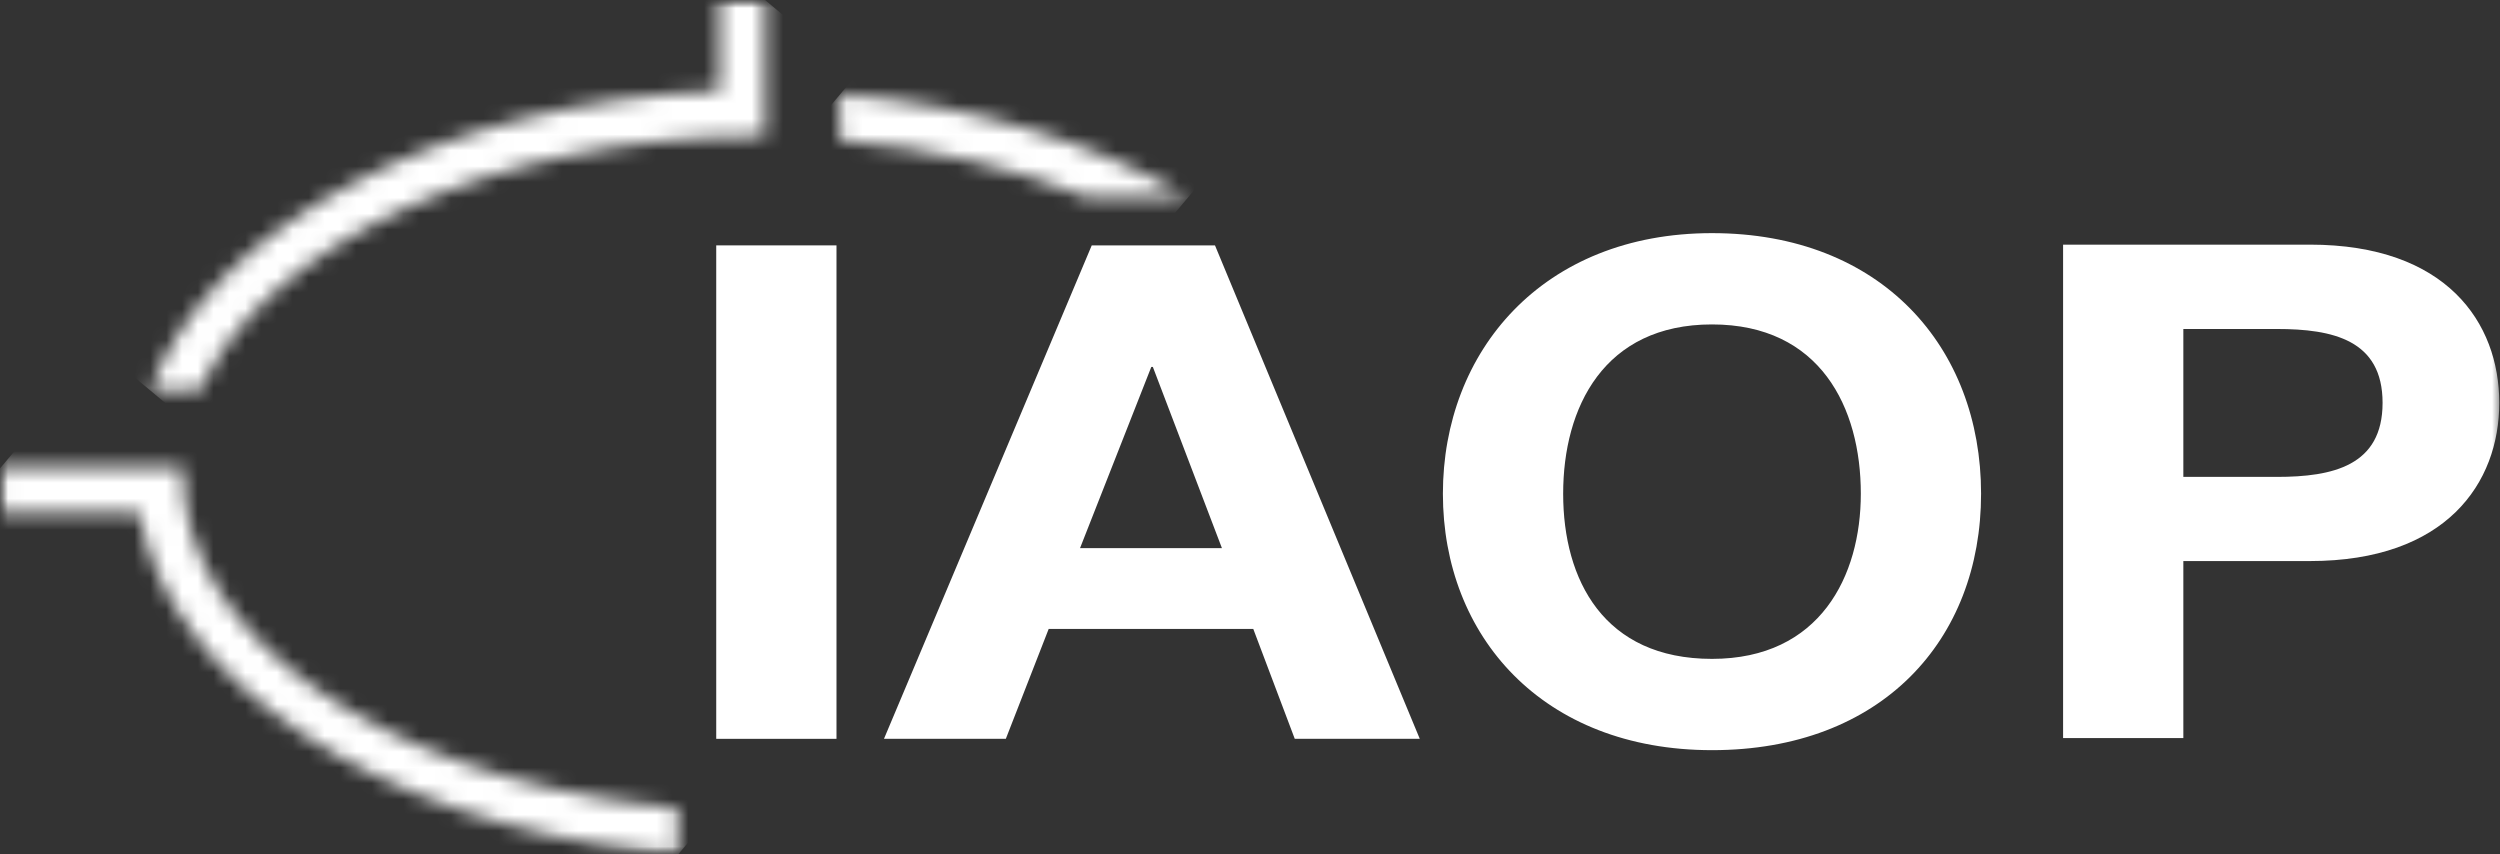
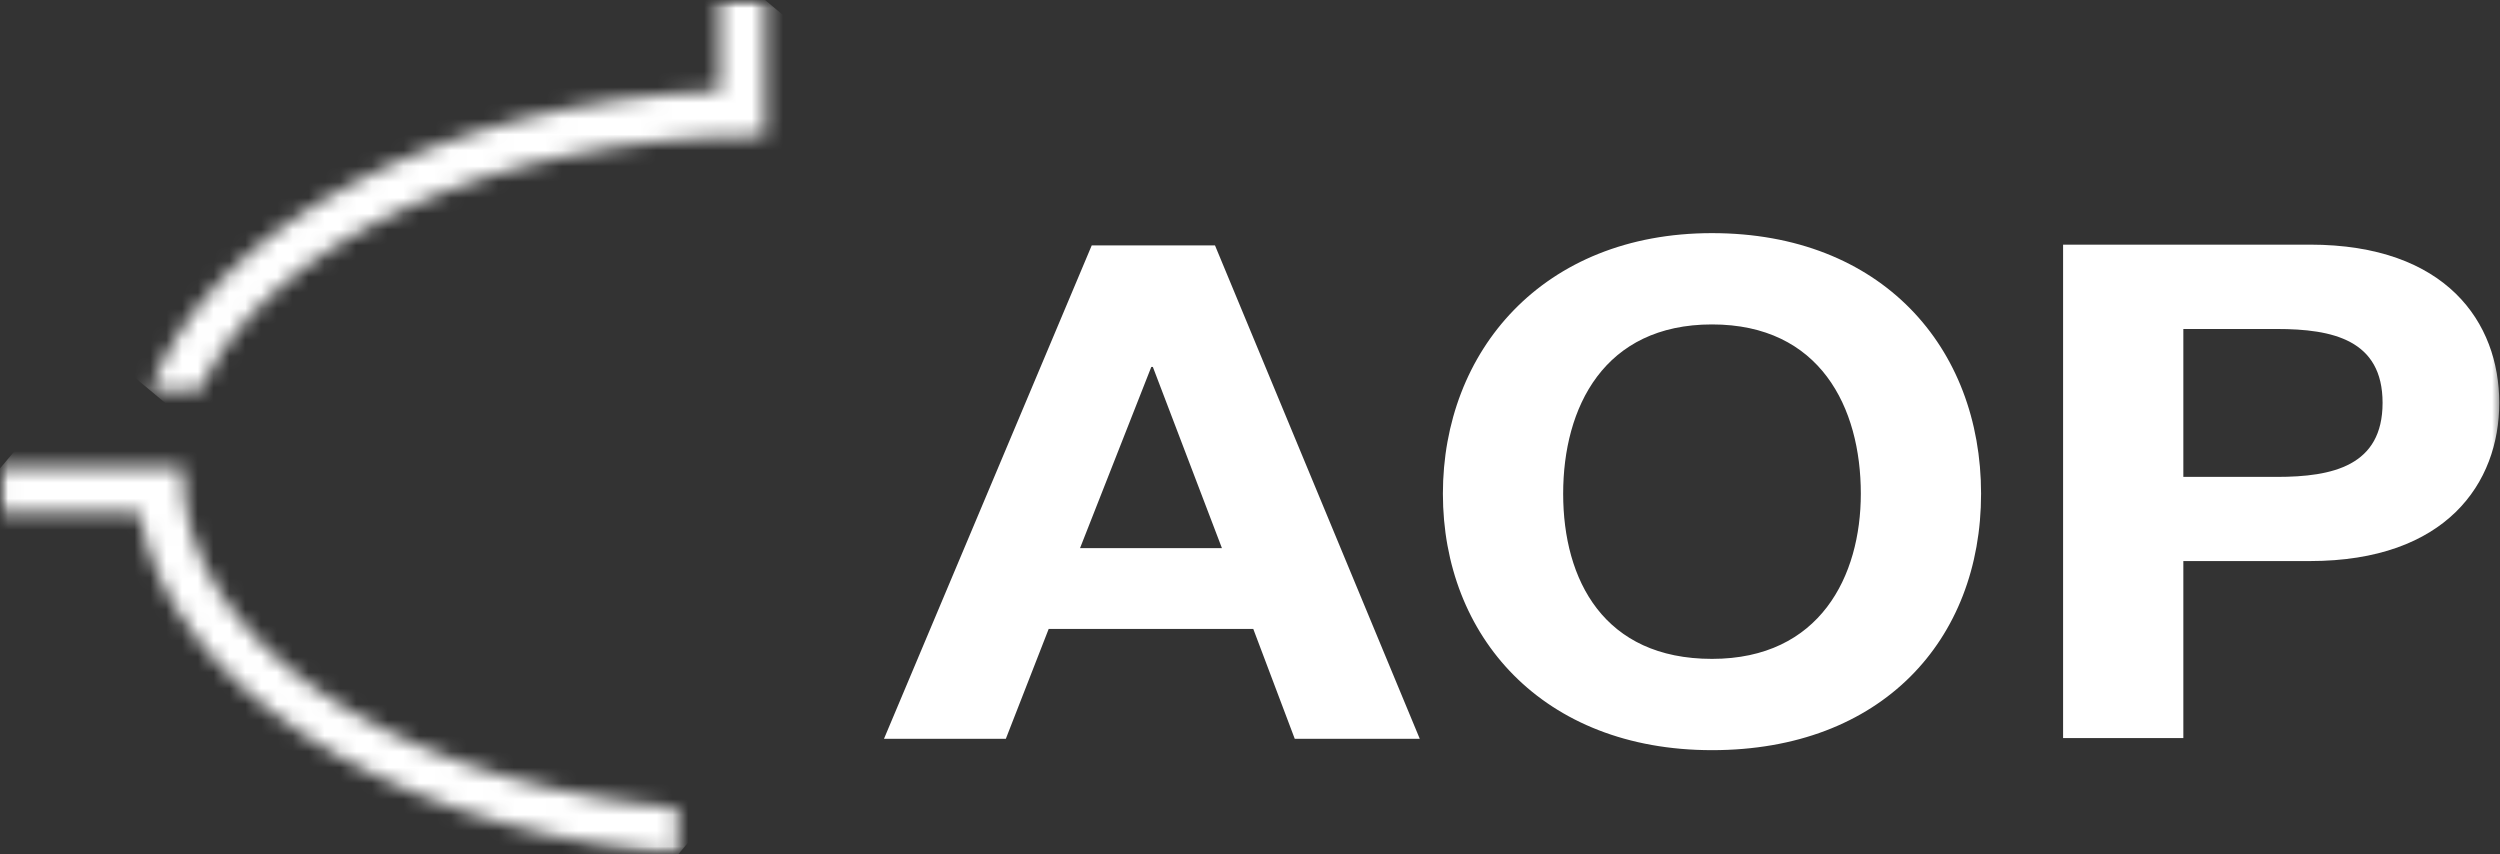
<svg xmlns="http://www.w3.org/2000/svg" width="158" height="54" viewBox="0 0 158 54" fill="none">
  <rect x="0" y="0" width="158" height="54" fill="#333333" stroke="none" />
  <mask id="mask0_15086_16474" style="mask-type:luminance" maskUnits="userSpaceOnUse" x="0" y="0" width="158" height="54">
    <path d="M158 0H0V54H158V0Z" fill="white" />
  </mask>
  <g mask="url(#mask0_15086_16474)">
-     <path d="M52.866 15.508H45.266V46.694H52.866V15.508Z" fill="white" />
    <path d="M68.986 15.508H76.787L89.73 46.694H81.829L79.207 39.748H66.277L63.568 46.694H55.867L68.998 15.508H68.986ZM68.258 34.642H77.226L72.861 23.192H72.761L68.258 34.642Z" fill="white" />
    <mask id="mask1_15086_16474" style="mask-type:luminance" maskUnits="userSpaceOnUse" x="-6" y="-2" width="172" height="58">
      <path d="M165.209 -1.359H-5.785V55.118H165.209V-1.359Z" fill="white" />
    </mask>
    <g mask="url(#mask1_15086_16474)">
      <path d="M108.198 14.734C118.908 14.734 125.204 21.943 125.204 31.203C125.204 40.464 118.908 47.41 108.198 47.41C97.487 47.41 91.191 40.201 91.191 31.203C91.191 22.206 97.487 14.734 108.198 14.734ZM108.198 41.641C115.033 41.641 117.604 36.397 117.604 31.203C117.604 25.747 115.033 20.504 108.198 20.504C101.363 20.504 98.792 25.747 98.792 31.203C98.792 36.66 101.363 41.641 108.198 41.641Z" fill="white" />
      <path d="M130.387 15.461H145.989C154.617 15.461 157.953 20.392 157.953 25.46C157.953 30.528 154.605 35.459 145.989 35.459H137.987V46.647H130.387V15.461ZM137.987 30.14H143.894C147.431 30.14 150.579 29.44 150.579 25.46C150.579 21.48 147.431 20.792 143.894 20.792H137.987V30.14Z" fill="white" />
    </g>
    <mask id="mask2_15086_16474" style="mask-type:luminance" maskUnits="userSpaceOnUse" x="0" y="29" width="43" height="25">
      <path d="M0.023 29.528V32.407H8.803C10.609 43.169 23.94 51.867 40.884 53.794C41.524 53.869 42.163 53.931 42.816 53.981V51.053C42.163 51.003 41.524 50.928 40.884 50.853C24.078 48.888 11.562 40.215 11.562 29.929V29.516H0.023V29.528Z" fill="white" />
    </mask>
    <g mask="url(#mask2_15086_16474)">
      <path d="M17.713 8.539L-12.043 43.923L25.148 75.062L54.903 39.678L17.713 8.539Z" fill="white" />
    </g>
    <mask id="mask3_15086_16474" style="mask-type:luminance" maskUnits="userSpaceOnUse" x="53" y="5" width="23" height="8">
-       <path d="M53.08 6.371V8.874C58.837 9.349 64.142 10.613 68.695 12.465H75.078C69.159 8.999 61.521 6.634 53.08 5.945V6.358V6.371Z" fill="white" />
-     </mask>
+       </mask>
    <g mask="url(#mask3_15086_16474)">
-       <path d="M62.193 -4.859L49.891 9.77L66.012 23.268L78.314 8.639L62.193 -4.859Z" fill="white" />
-     </g>
+       </g>
    <mask id="mask4_15086_16474" style="mask-type:luminance" maskUnits="userSpaceOnUse" x="9" y="0" width="40" height="25">
      <path d="M45.474 0V5.744C27.928 6.42 13.292 14.291 9.492 24.666H12.653C16.754 15.443 31.277 8.61 47.945 8.61H48.359V0H45.487H45.474Z" fill="white" />
    </mask>
    <g mask="url(#mask4_15086_16474)">
      <path d="M25.538 -19.102L-2.693 14.471L32.288 43.76L60.519 10.187L25.538 -19.102Z" fill="white" />
    </g>
  </g>
</svg>